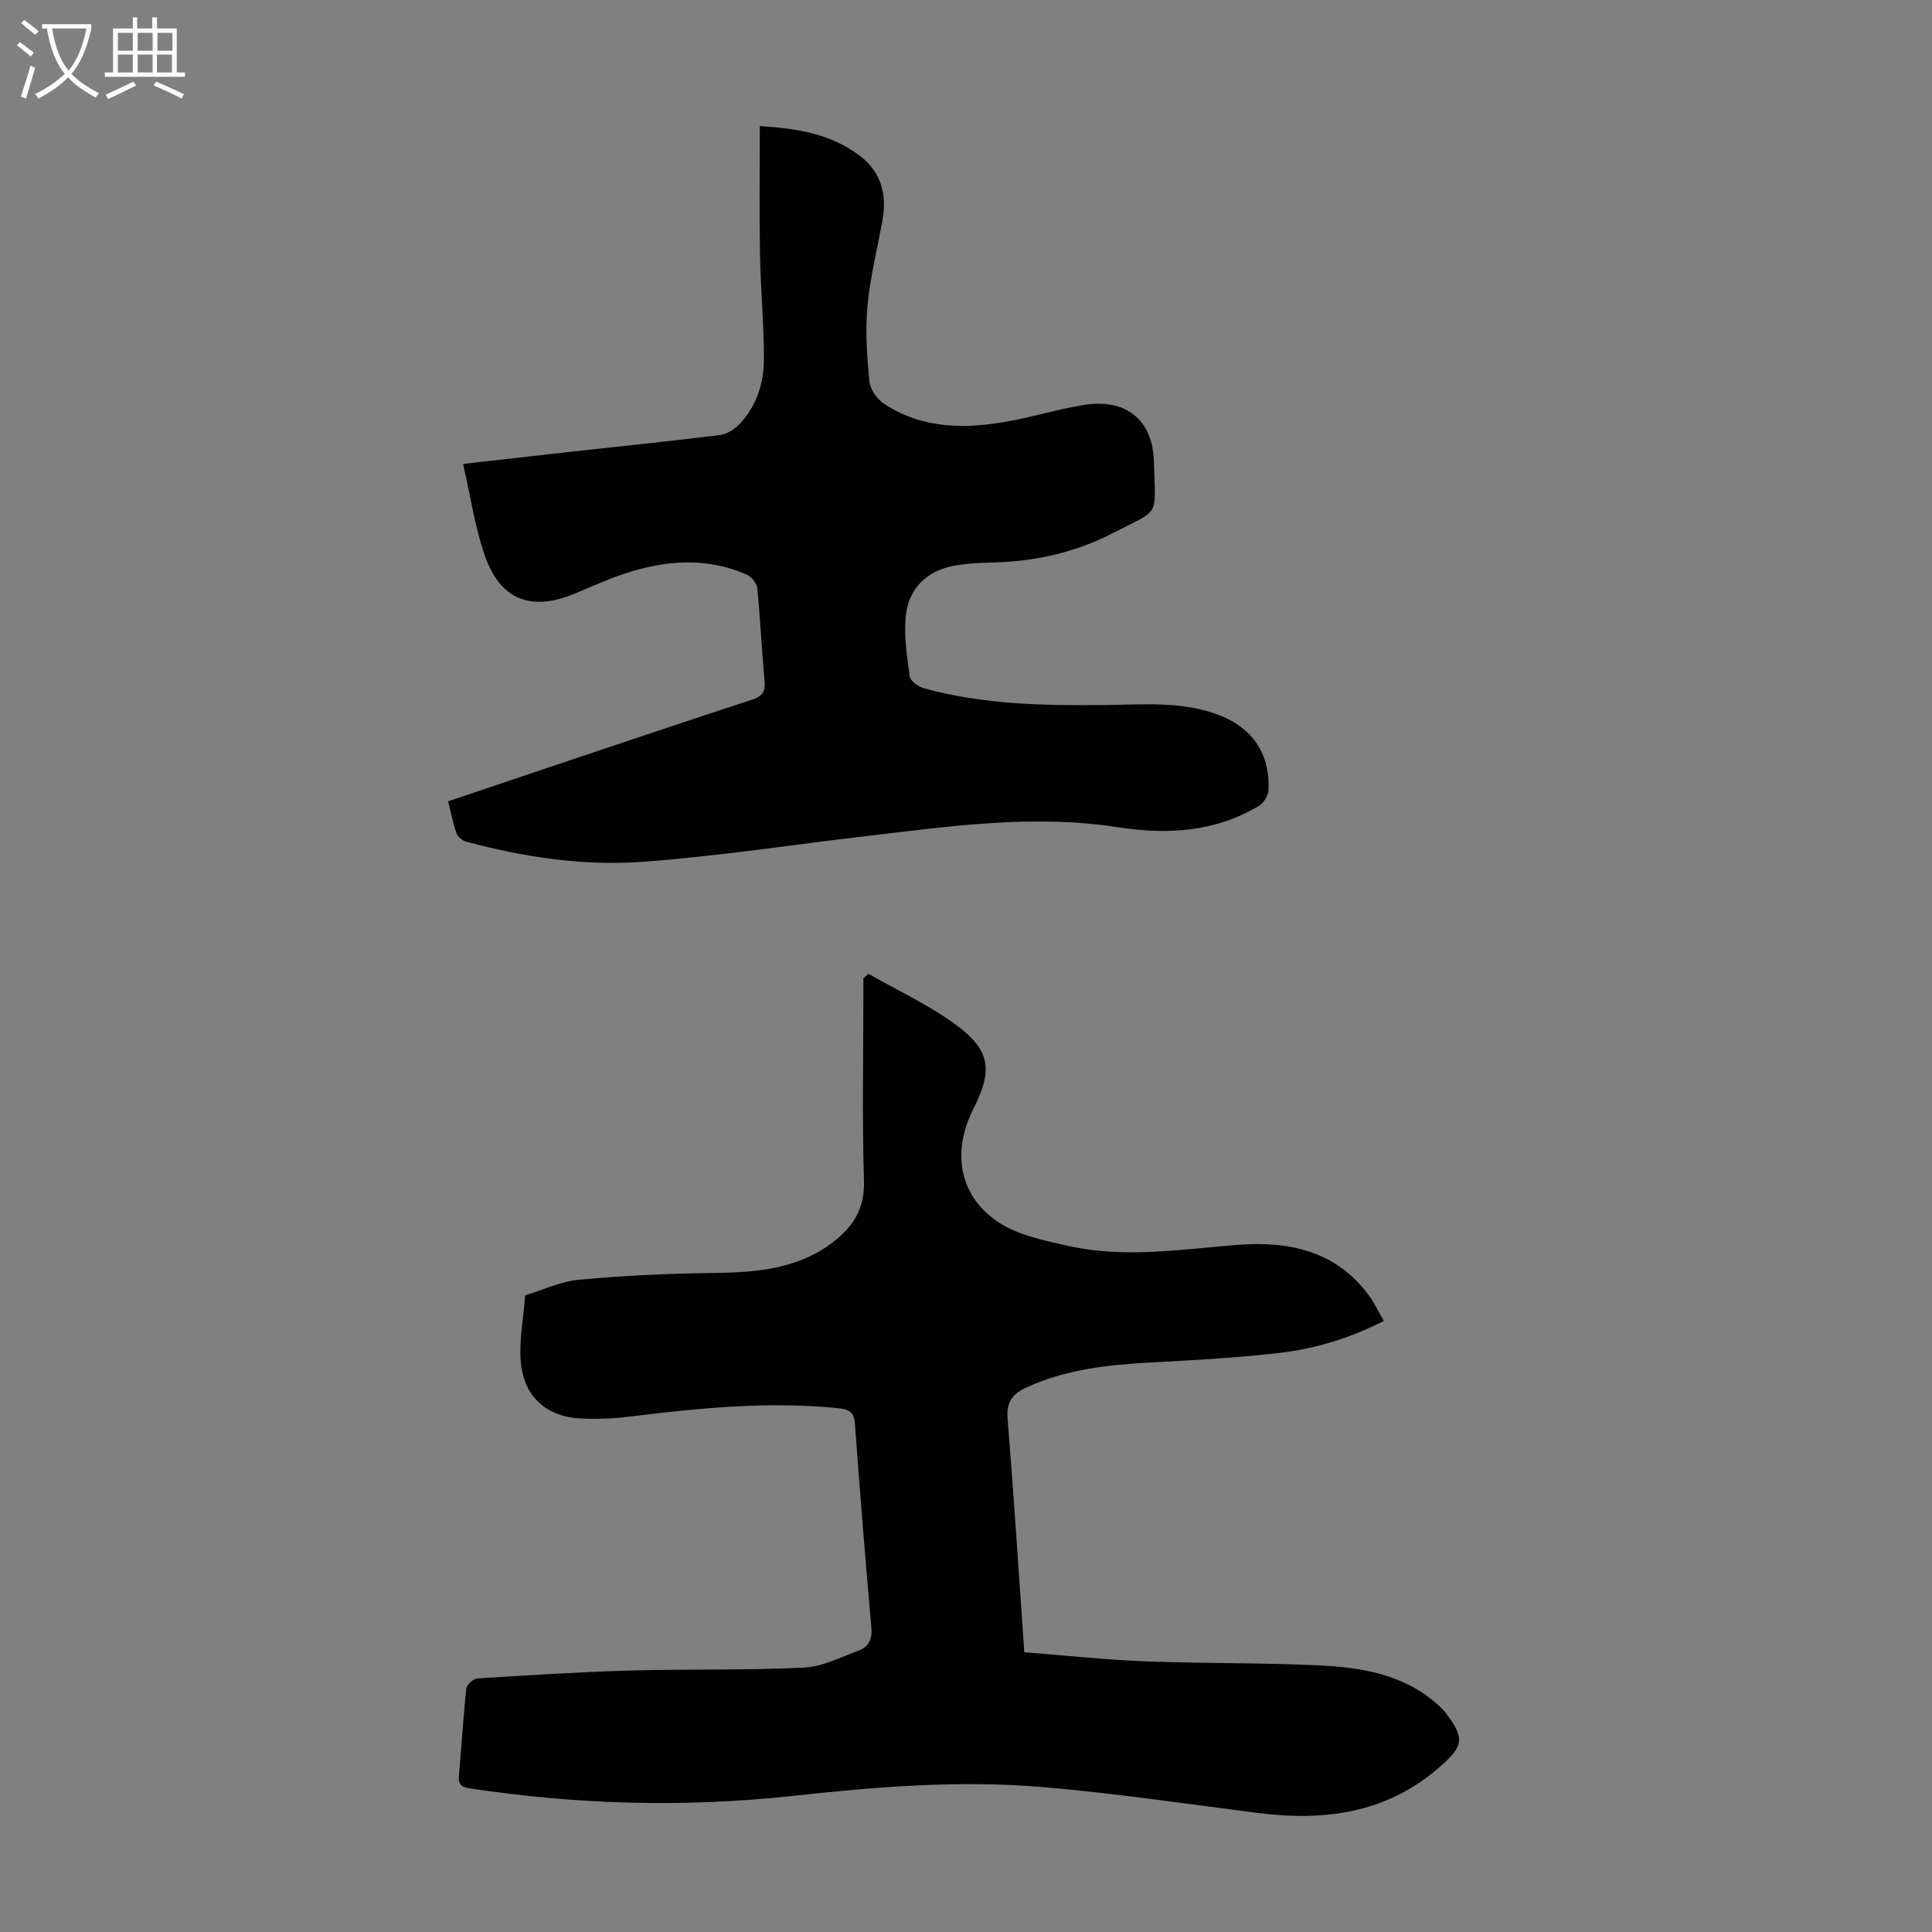
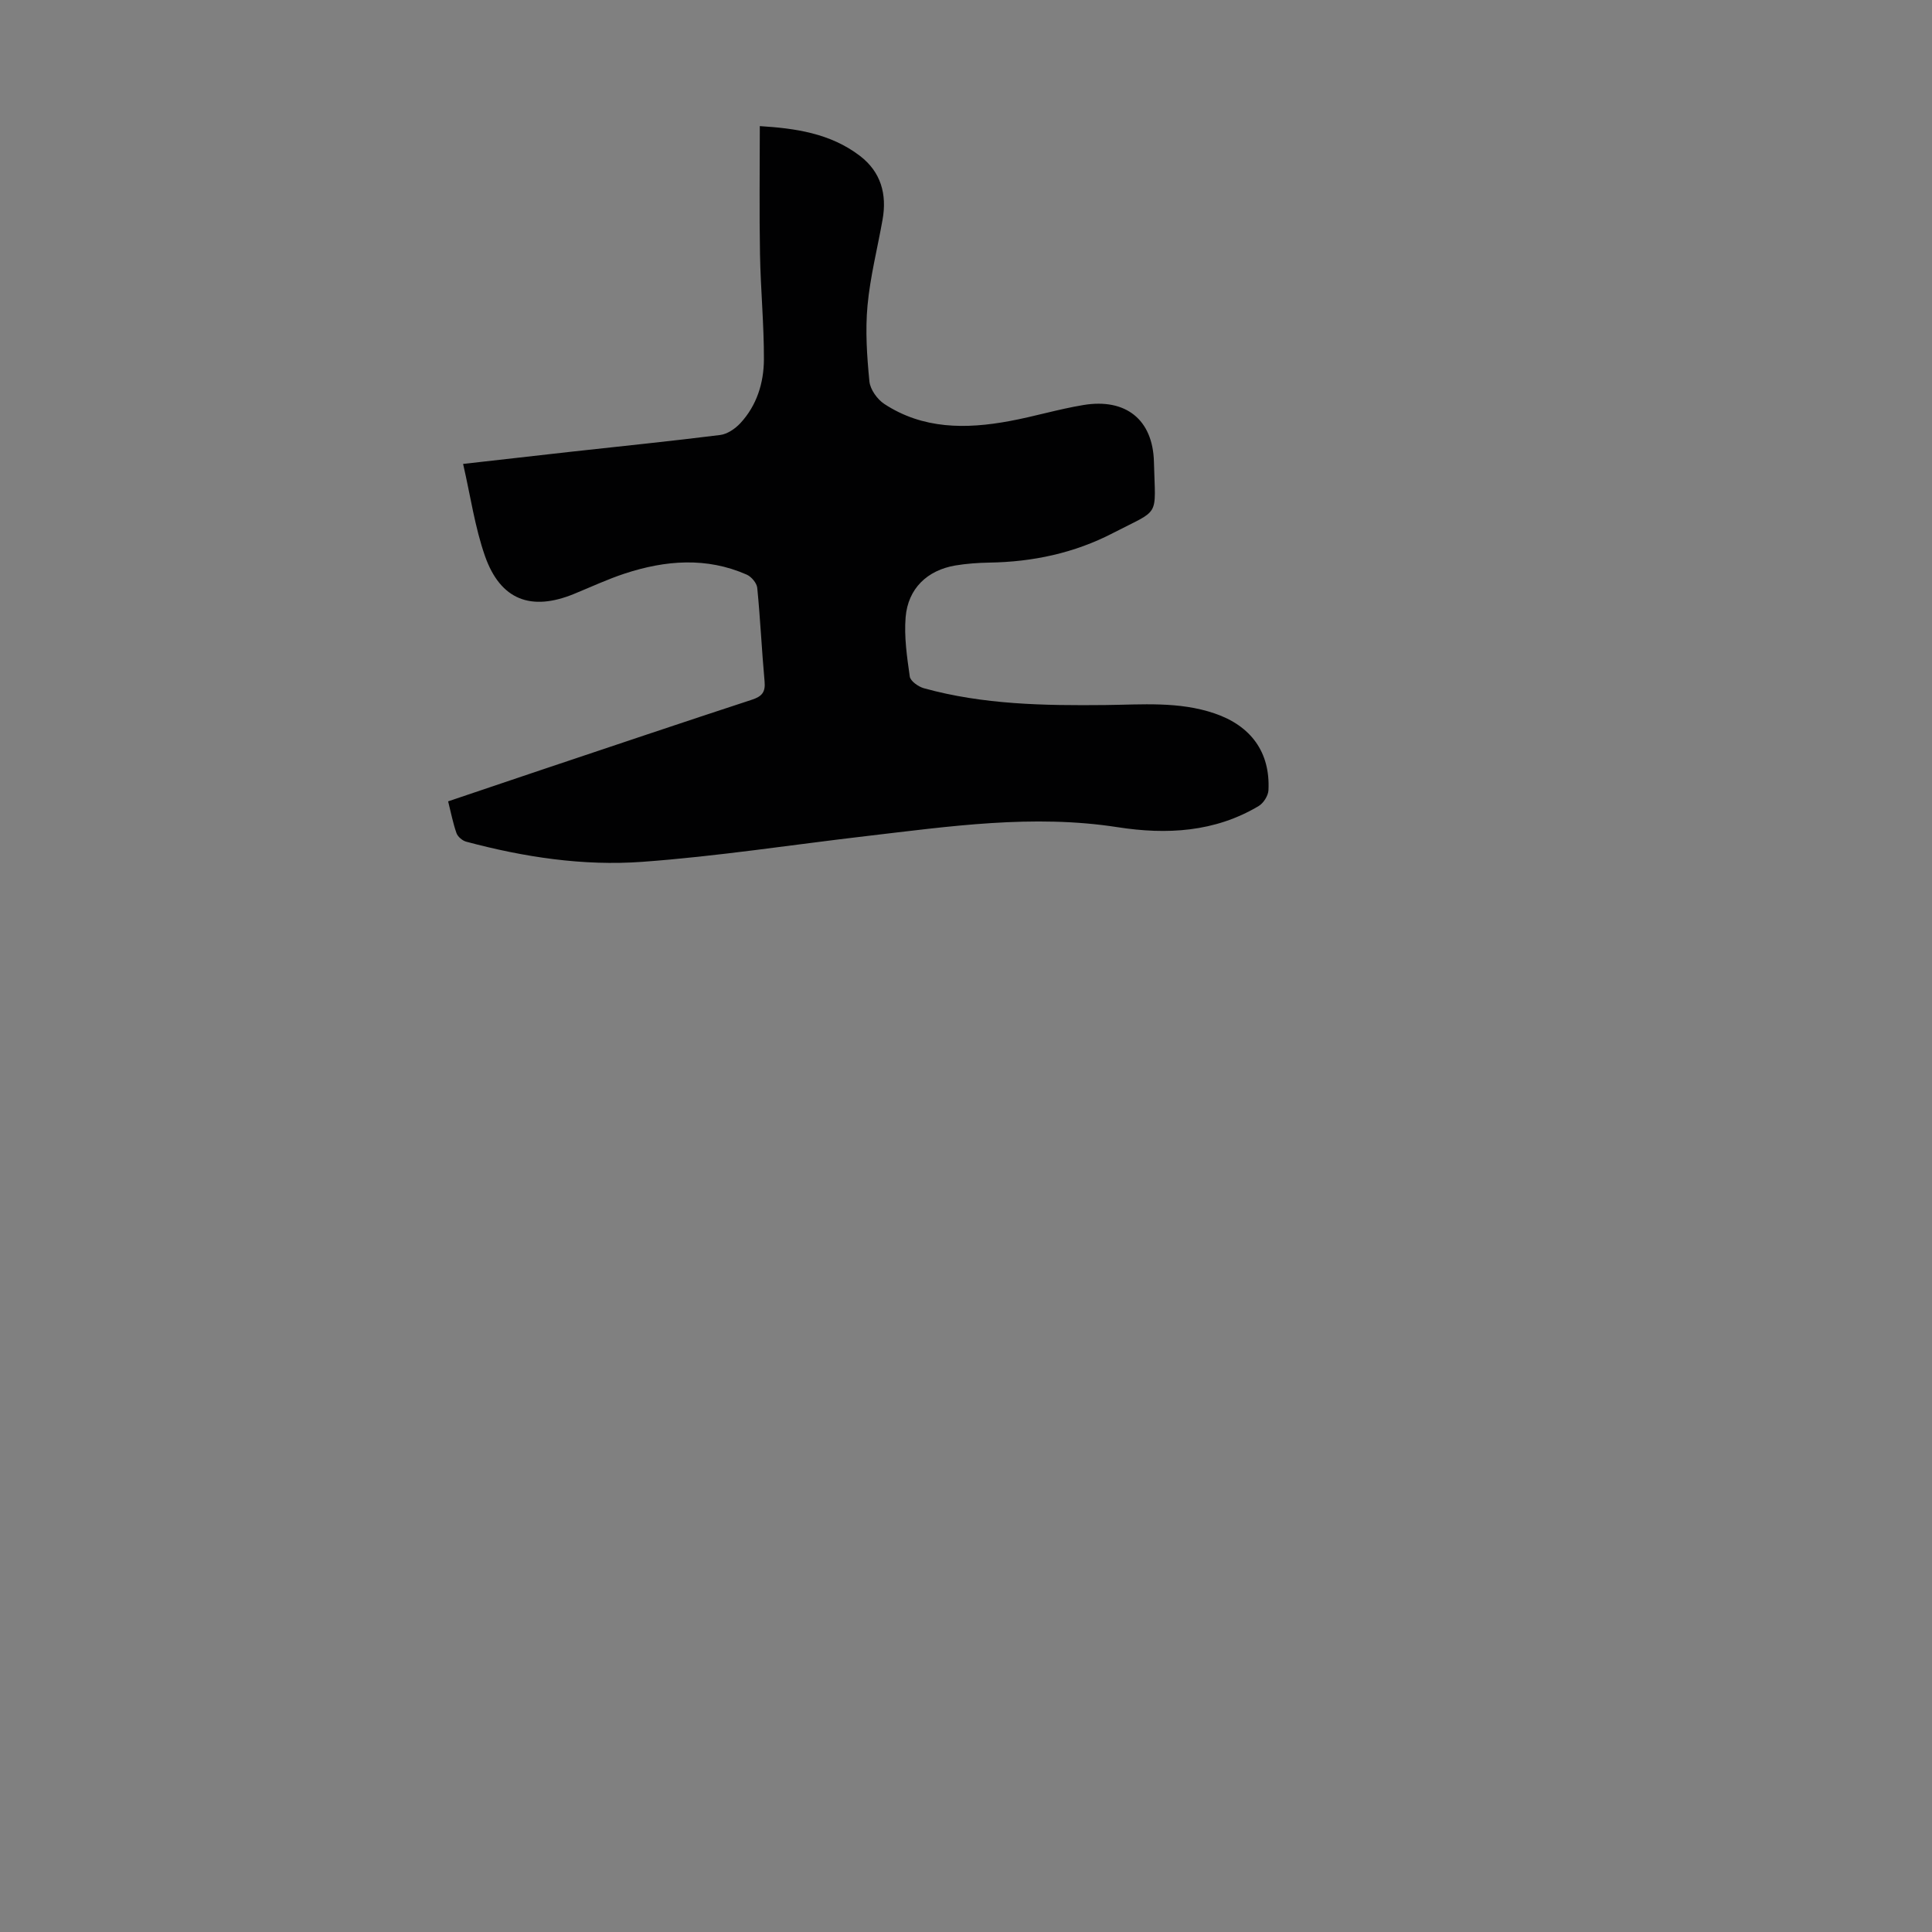
<svg xmlns="http://www.w3.org/2000/svg" enable-background="new 0 0 400 400" viewBox="0 0 400 400">
  <rect x="0" y="0" width="400" height="400" fill="#808080" stroke="none" />
-   <path d="m179.8 201.61c6.07 3.48 12.5 6.45 18.11 10.56 7.19 5.27 7.66 9.43 3.63 17.38-4.36 8.58-3.17 17.55 4.6 23.11 4.22 3.02 10.01 4.18 15.28 5.34 11.54 2.54 23.14.66 34.73-.26 10.61-.83 20.34 1.17 27.19 10.36 1.18 1.58 2.02 3.41 3.17 5.39-7.02 3.56-14.17 5.74-21.58 6.61-8.87 1.03-17.8 1.51-26.72 1.99-8.87.48-17.58 1.42-25.78 5.21-2.86 1.32-4.09 3.03-3.82 6.41 1.29 15.93 2.31 31.87 3.46 48.37 8.78.68 16.86 1.57 24.97 1.88 11.84.46 23.71.27 35.55.81 8.98.41 17.86 1.73 25 8.09.58.52 1.16 1.06 1.64 1.68 4.15 5.4 3.81 6.98-1.28 11.4-11.04 9.6-23.95 11.16-37.79 9.38-14.73-1.89-29.45-4.06-44.24-5.32-17.32-1.48-34.64-.05-51.9 1.83-22.36 2.44-44.66 1.79-66.89-1.59-1.71-.26-2.27-.9-2.12-2.6.54-6.02.89-12.05 1.54-18.05.09-.79 1.42-2.02 2.23-2.08 10.48-.66 20.96-1.34 31.45-1.64 12.04-.34 24.11-.03 36.14-.6 3.86-.18 7.67-2.15 11.42-3.54 2.04-.76 2.84-2.35 2.62-4.78-1.26-14.04-2.37-28.09-3.41-42.15-.18-2.44-1.12-3.01-3.47-3.25-14.59-1.48-29.03 0-43.48 1.78-3.2.39-6.48.5-9.71.36-7.06-.31-11.84-4.4-12.5-11.58-.42-4.58.55-9.28.9-13.93 3.7-1.12 7.33-2.87 11.1-3.22 9-.84 18.05-1.27 27.09-1.39 9.07-.11 17.93-.59 25.51-6.37 4.19-3.19 6.63-6.98 6.44-12.76-.41-12.74-.13-25.51-.13-38.27 0-1.2 0-2.4 0-3.61.35-.31.7-.63 1.05-.95z" fill="#010102" />
  <path d="m95.88 96.05c8.05-.91 15.14-1.72 22.23-2.51 10.33-1.14 20.68-2.19 31-3.48 1.48-.19 3.09-1.29 4.15-2.42 3.43-3.68 4.88-8.37 4.9-13.23.02-7.26-.68-14.51-.81-21.77-.16-8.7-.04-17.41-.04-26.53 7.19.45 14.53 1.42 20.74 6.17 4.33 3.32 5.61 7.92 4.68 13.17-1.05 5.94-2.57 11.83-3.12 17.81-.48 5.18-.12 10.49.39 15.69.16 1.67 1.62 3.72 3.08 4.68 8 5.25 16.89 5.22 25.88 3.56 5.16-.95 10.21-2.49 15.38-3.34 8.7-1.43 14.35 2.98 14.57 11.78.29 11.76 1.44 9.59-8.53 14.76-7.96 4.12-16.57 5.95-25.55 6.09-2.34.04-4.7.21-7.01.59-5.85.99-9.83 4.78-10.32 10.72-.33 4.05.28 8.22.86 12.28.14.95 1.77 2.1 2.91 2.42 12.32 3.41 24.94 3.61 37.6 3.48 7.57-.08 15.2-.79 22.61 1.74 7.51 2.56 11.54 8.03 11.14 15.91-.06 1.13-1.02 2.65-2.01 3.25-9.11 5.44-19.08 5.97-29.23 4.39-17.5-2.72-34.78-.17-52.09 1.85-15.42 1.8-30.8 4.19-46.27 5.32-12.29.9-24.54-.97-36.5-4.17-.79-.21-1.74-1.02-2.01-1.77-.73-2.07-1.14-4.25-1.73-6.58 6.66-2.25 12.99-4.39 19.32-6.52 14.52-4.86 29.02-9.76 43.57-14.52 2.07-.68 2.83-1.55 2.63-3.76-.59-6.46-.88-12.95-1.52-19.4-.1-1-1.21-2.31-2.18-2.74-8.33-3.67-16.81-2.98-25.2-.24-3.6 1.18-7.05 2.8-10.57 4.24-8.87 3.63-15.21 1.25-18.41-7.82-2.11-6.02-3.01-12.47-4.54-19.1z" fill="#010102" />
  <g fill="#fafbfa">
-     <path d="m6.4 11.7c-1-.8-1.9-1.6-2.9-2.3l.6-.7c.9.7 1.9 1.4 2.9 2.2zm-2.1 8.3c.7-2.1 1.4-4.2 2-6.4.2.1.6.3 1 .4-.7 2.3-1.3 4.4-1.9 6.4zm3-12.8c-1.1-.9-2.1-1.7-2.9-2.4l.6-.7c1 .8 2 1.5 3 2.4zm1.4-1.3v-.9h10.2v.9c-.9 4.2-2.3 7.3-4.1 9.4 1.3 1.4 3.2 2.7 5.7 4-.2.2-.4.5-.7.9-2.5-1.4-4.4-2.7-5.7-4.2-1.4 1.5-3.5 3-6.1 4.4 0 0 0 0-.1-.1-.3-.4-.5-.7-.7-.8 2.7-1.3 4.7-2.8 6.2-4.2-1.8-2.2-3-5.3-3.7-9.4zm9.2 0h-7.1c.6 3.8 1.7 6.7 3.4 8.7 1.7-2 2.9-4.8 3.7-8.7z" />
-     <path d="m31.6 3.6h.9v2.3h4.1v9.1h1.7v.9h-16.6v-.9h1.7v-9.1h4.1v-2.3h.9v2.3h3.1v-2.3zm-4 13.3.6.8c-1.9.9-3.8 1.9-5.8 2.8-.2-.3-.3-.6-.5-.9 2-.9 3.9-1.8 5.7-2.7zm-3.2-10.1v3.7h3.1v-3.7zm0 4.5v3.7h3.1v-3.7zm4.1-4.5v3.7h3.1v-3.7zm0 4.5v3.7h3.1v-3.7zm9.1 9.1c-2.1-1.1-4.1-2-5.8-2.7l.5-.8c2.2.9 4.1 1.8 5.8 2.6zm-1.9-13.6h-3.1v3.7h3.1zm-3.2 4.5v3.7h3.1v-3.7z" />
-   </g>
+     </g>
</svg>